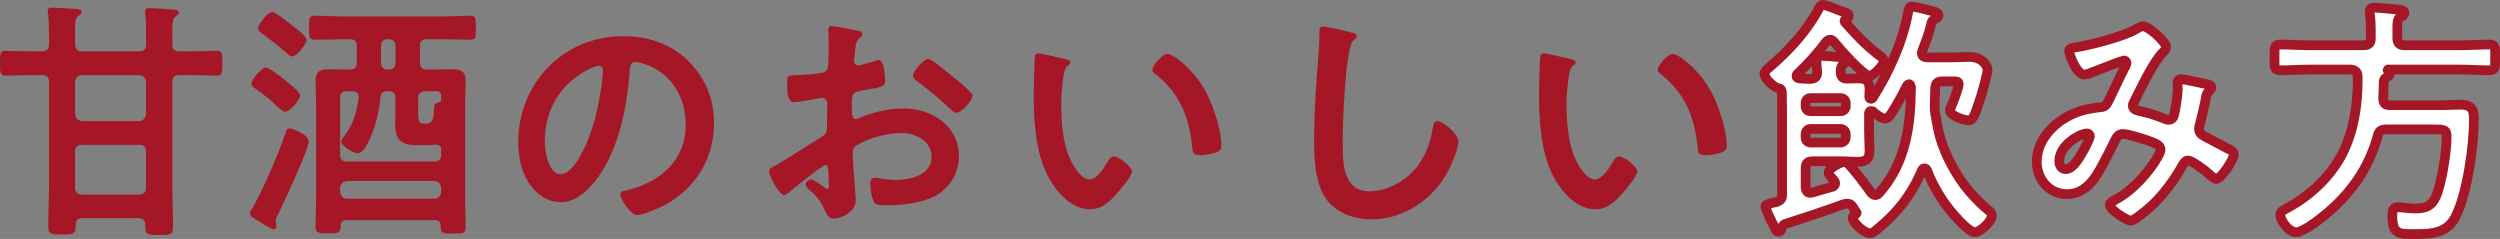
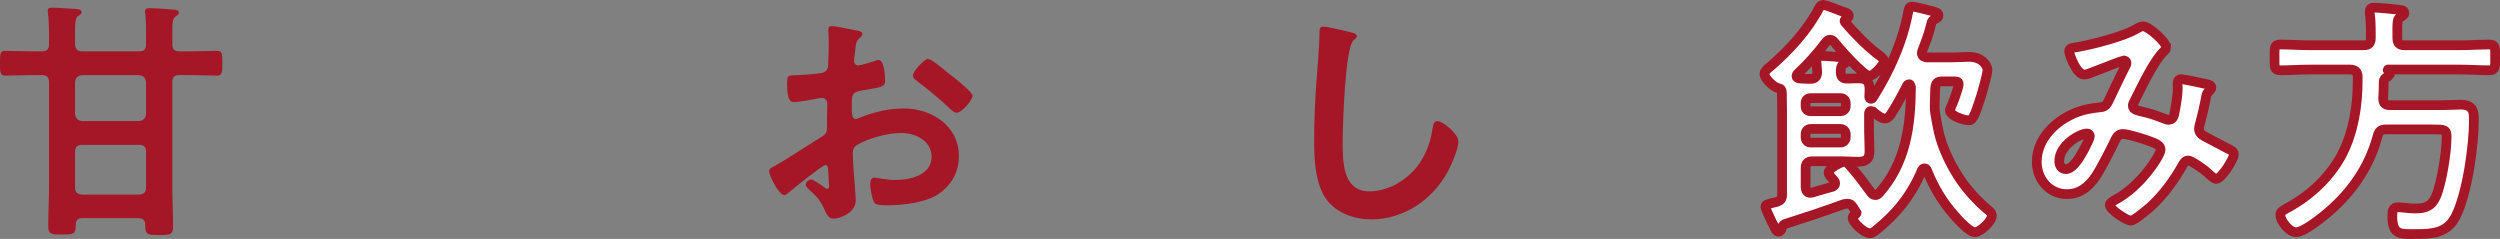
<svg xmlns="http://www.w3.org/2000/svg" id="_レイヤー_2" width="385.878" height="36.879" viewBox="0 0 385.878 36.879">
  <rect x="0" y="0" width="385.878" height="36.879" fill="#808080" stroke="none" />
  <g id="rayout">
    <path d="M21.451,7.926c.78,0,1.092-.312,1.092-1.092v-1.716c0-.975,0-1.989-.117-2.925-.039-.156-.039-.273-.039-.429,0-.468.351-.507.702-.507.702,0,3.12.156,3.861.234.312.039.663.117.663.468,0,.273-.195.351-.507.585-.468.312-.507.936-.507,2.34v1.989c0,.741.351,1.053,1.092,1.053h1.677c1.404,0,2.847-.078,4.134-.078.819,0,.819.546.819,1.911,0,1.443-.039,1.911-.819,1.911-1.17,0-2.769-.078-4.134-.078h-1.677c-.78,0-1.092.312-1.092,1.092v16.225c0,2.028.117,4.017.117,6.045,0,1.287-.468,1.326-2.145,1.326-1.639,0-2.146-.039-2.146-1.287v-.273c0-.741-.312-.975-1.053-1.053h-8.62c-.741,0-1.053.312-1.053,1.053-.039,1.404-.272,1.482-2.105,1.482-1.639,0-2.146-.039-2.146-1.248,0-2.067.117-4.095.117-6.123V12.684c0-.78-.351-1.092-1.092-1.092h-1.521c-1.365,0-2.847.078-4.134.078-.819,0-.819-.546-.819-1.911,0-1.404,0-1.911.819-1.911,1.17,0,2.769.078,4.134.078h1.521c.741,0,1.092-.312,1.092-1.092v-1.794c0-.975-.039-1.989-.156-2.964-.039-.117-.039-.273-.039-.39,0-.468.352-.507.702-.507.819,0,2.652.156,3.51.195.39.039,1.014.039,1.014.507,0,.273-.195.351-.507.585-.468.312-.507,1.053-.507,2.34v2.067c.078.741.351,1.053,1.092,1.053h8.775ZM11.583,17.599c.078.663.429,1.014,1.092,1.092h8.775c.663-.078,1.014-.429,1.092-1.092v-4.914c-.078-.702-.429-1.014-1.092-1.092h-8.775c-.663.078-1.014.39-1.092,1.092v4.914ZM11.583,28.948c0,.741.351,1.014,1.092,1.092h8.775c.78-.078,1.092-.351,1.092-1.092v-5.499c0-.78-.312-1.092-1.092-1.092h-8.775c-.741,0-1.092.312-1.092,1.092v5.499Z" fill="#a51627" />
-     <path d="M47.658,21.85c0,1.17-3.978,9.711-4.758,11.271-.117.234-.351.663-.351.936,0,.234.117.546.117.819s-.117.507-.429.507c-.39,0-1.755-.897-2.184-1.17-.858-.507-1.482-.819-1.482-1.287,0-.156.078-.312.195-.468,1.56-2.574,4.29-8.814,5.226-11.739.156-.546.273-.897.78-.897.429,0,2.886.975,2.886,2.028ZM44.031,17.248c-.39,0-1.092-.624-1.56-1.092l-.234-.234c-.78-.78-1.95-1.599-2.847-2.262-.234-.156-.585-.39-.585-.741,0-.585,1.56-2.496,2.223-2.496.624,0,3.003,1.95,3.588,2.457.39.312,1.716,1.365,1.716,1.872,0,.585-1.56,2.496-2.301,2.496ZM45.123,8.706c-.39,0-.741-.39-1.014-.624-.936-.858-2.613-2.145-3.627-2.886-.273-.195-.663-.429-.663-.78,0-.585,1.482-2.574,2.223-2.574.429,0,1.833,1.131,2.574,1.716.117.078.234.156.312.234.507.39,2.418,1.794,2.418,2.379,0,.468-1.482,2.535-2.224,2.535ZM64.819,9.642c0,.78.312,1.092,1.092,1.092h.858c1.053,0,2.067-.039,3.12-.039,1.365,0,1.989.39,1.989,1.872,0,1.092-.078,2.184-.078,3.315v14.86c0,1.443.078,2.886.078,4.29,0,1.014-.39,1.014-1.911,1.014-1.716,0-1.989-.039-1.95-1.17-.039-.624-.273-.897-.897-.897h-13.611c-.624,0-.937.273-.937.897-.039,1.092-.233,1.131-1.95,1.131-1.521,0-1.911-.039-1.911-1.014,0-1.443.078-2.847.078-4.29v-14.821c0-1.131-.078-2.223-.078-3.315,0-1.443.585-1.872,1.95-1.872,1.053,0,2.106.039,3.159.039h.156c.78,0,1.092-.312,1.092-1.092v-2.496c0-.78-.312-1.092-1.092-1.092h-.741c-1.56,0-3.081.078-4.602.078-.936,0-.936-.39-.936-1.833s0-1.872.936-1.872c1.521,0,3.042.117,4.602.117h14.704c1.521,0,3.042-.117,4.602-.117.976,0,.897.468.897,1.872s.078,1.833-.897,1.833c-1.521,0-3.081-.078-4.602-.078h-2.028c-.78,0-1.092.312-1.092,1.092v2.496ZM59.71,14.088c-.624,0-.936.273-.975.897-.39,4.368-2.262,8.658-3.471,8.658-.702,0-2.574-1.053-2.574-1.794,0-.312.39-.78.546-1.014,1.287-1.638,1.872-3.666,2.106-5.694.039-.078.039-.156.039-.234,0-.624-.507-.819-1.014-.819h-.78c-.78,0-1.092.312-1.092,1.092v8.658c0,.78.312,1.092,1.092,1.092h13.416c.78,0,1.092-.312,1.092-1.092v-.78c0-.468-.273-.741-.78-.741h-.234c-.273.039-.585.078-.897.078h-2.028c-2.224,0-3.159-.936-3.159-3.159,0-.975.039-1.911.039-2.886v-1.17c0-.78-.312-1.092-1.092-1.092h-.234ZM52.495,29.572c.078.702.429,1.092,1.092,1.092h13.416c.702,0,1.014-.39,1.092-1.092v-.546c-.078-.702-.39-1.014-1.092-1.092h-13.416c-.663.078-1.015.39-1.092,1.092v.546ZM59.749,6.054c-.546,0-.937.39-.937.936v2.808c0,.546.391.936.937.936h.351c.546,0,.937-.39.937-.936v-2.808c0-.546-.39-.936-.937-.936h-.351ZM68.095,15.375v-.546c0-.507-.195-.741-.741-.741h-1.716c-.78,0-1.092.312-1.092,1.092v1.95c0,1.833.156,1.95.975,1.95h.273c1.053,0,1.131-1.014,1.17-1.833s0-1.287.663-1.404c.312-.078.468-.156.468-.468Z" fill="#a51627" />
-     <path d="M106.276,9.447c2.613,2.613,3.939,5.889,3.939,9.594,0,5.421-2.847,10.062-7.605,12.598-.897.468-3.315,1.56-4.251,1.56-1.014,0-2.613-2.418-2.613-3.276,0-.39.585-.468.975-.546,5.109-1.209,9.126-4.563,9.126-10.14,0-4.173-2.184-7.917-6.24-9.321-.351-.117-1.131-.351-1.482-.351-.897,0-.897.858-.937,1.521-.429,5.694-1.794,12.636-5.538,17.122-1.287,1.56-3.003,3.003-5.148,3.003-2.379,0-4.251-1.716-5.304-3.705-.858-1.599-1.209-3.705-1.209-5.538,0-9.126,6.981-16.381,16.186-16.381,3.822,0,7.332,1.131,10.102,3.861ZM91.104,10.578c-4.446,2.106-7.021,6.279-7.021,11.232,0,1.443.507,5.07,2.496,5.07,1.95,0,4.135-4.446,5.227-8.424.507-1.872,1.248-5.733,1.248-7.605,0-.39-.195-.702-.624-.702-.312,0-1.014.273-1.326.429Z" fill="#a51627" />
    <path d="M127.414,25.477c-.468,0-5.109,3.744-5.772,4.329-.156.117-.39.312-.585.312-.78,0-2.34-2.925-2.34-3.705,0-.429.429-.546.897-.819,2.184-1.248,4.251-2.652,6.396-3.978,1.482-.897,1.638-.936,1.638-2.145v-1.326c0-.585.039-1.17.039-1.755v-.39c0-.507-.351-.897-.858-.897-.078,0-.156.039-.233.039-.741.156-3.394.624-3.979.624-.507,0-1.131-.039-1.131-2.886,0-1.053.078-1.209.819-1.248,1.209-.039,2.574-.117,3.783-.273.507-.039,1.092-.078,1.443-.468.312-.351.312-.741.312-1.17.039-1.092.078-2.184.078-3.276,0-.78-.078-1.677-.078-1.833,0-.312.117-.585.507-.585.585,0,3.198.546,3.978.702.234.039.78.156.78.507,0,.234-.234.468-.39.624-.585.468-.624.936-.741,2.145-.039.234-.078.546-.117.897,0,.156-.039.39-.039.546,0,.351.312.663.663.663.273,0,2.067-.546,2.457-.663.195-.078.468-.195.663-.195.897,0,1.014,2.535,1.014,3.198,0,1.014-.663,1.014-3.627,1.521-1.443.273-1.521.546-1.521,2.34v.546c0,.663.078,1.521.585,1.521.195,0,.741-.234.975-.351,2.067-.78,4.212-1.287,6.474-1.287,4.329,0,8.502,2.691,8.502,7.371,0,2.418-1.131,4.446-3.12,5.811-1.989,1.365-5.5,1.755-7.839,1.755h-.468c-.624,0-1.443-.039-1.639-.429-.351-.546-.624-2.145-.624-2.808,0-.507.117-1.014.702-1.014.468,0,1.755.351,3.198.351,2.262,0,5.577-.741,5.577-3.588,0-2.457-2.496-3.666-4.68-3.666-2.106,0-5.031.78-6.864,1.872-.429.273-.624.663-.624,1.209,0,.468.078,2.028.117,2.574.078.819.351,4.329.351,4.719,0,1.911-2.379,2.847-3.432,2.847-.858,0-1.131-.819-1.443-1.482-.624-1.404-1.248-2.028-2.379-3.042-.195-.195-.468-.429-.468-.741,0-.429.468-.78.858-.78.273,0,1.638.936,1.989,1.209.117.117.312.234.468.234.234,0,.273-.156.273-.312,0-.039-.078-1.638-.078-1.716,0-.195-.039-.39-.039-.546-.039-.702-.039-1.092-.429-1.092ZM147.109,11.865c1.053.819,3.003,2.457,3.003,2.886,0,.741-1.677,2.652-2.457,2.652-.312,0-.624-.273-.858-.468-1.638-1.56-3.354-3.003-5.187-4.368-.273-.195-.702-.507-.702-.936,0-.585,1.716-2.535,2.34-2.535.468,0,2.067,1.326,2.925,2.028.312.234.624.507.937.741Z" fill="#a51627" />
-     <path d="M164.347,9.096c.312.078.857.156.857.546,0,.234-.156.312-.39.507-.546.429-.585,1.209-.702,1.872-.195,1.365-.312,2.73-.312,4.134,0,2.613.234,5.694,1.248,8.151.468,1.092,1.755,3.393,3.12,3.393,1.092,0,2.223-1.716,2.691-2.574.234-.39.546-.975,1.053-.975.819,0,2.808,1.599,2.808,2.301,0,.741-1.755,2.769-2.301,3.393-1.131,1.287-2.34,2.457-4.173,2.457-2.886,0-5.148-2.613-6.435-4.992-1.95-3.666-2.262-8.581-2.262-12.715,0-.624.117-5.577.195-5.928.039-.312.273-.429.546-.429.507,0,3.394.741,4.057.858ZM180.22,8.316c.858,0,4.134,2.457,6.006,6.045,1.092,2.067,2.301,5.772,2.301,8.112,0,.741-.39.936-1.053,1.131-.624.195-1.521.351-2.184.351-1.248,0-1.209-.546-1.287-1.482-.468-4.563-2.067-8.268-5.772-11.115-.234-.156-.351-.312-.351-.585,0-.741,1.56-2.457,2.34-2.457Z" fill="#a51627" />
    <path d="M208.65,5.04c.273.039.78.195.78.546,0,.273-.234.39-.468.585-1.365,1.014-1.716,13.377-1.716,15.601,0,3.042-.078,7.761,4.134,7.761,2.808,0,5.616-1.638,7.332-3.783,1.287-1.677,2.067-3.666,2.379-5.772.117-.624.195-1.287.78-1.287.858,0,3.237,1.989,3.237,3.159,0,1.092-1.053,3.549-1.599,4.563-2.34,4.368-6.787,7.449-11.856,7.449-2.574,0-5.265-.936-6.864-3.003-1.755-2.34-1.95-6.123-1.95-8.97,0-3.081.117-6.162.351-9.243.117-1.794.468-5.538.468-7.137v-.429c0-.585.039-.975.585-.975.663,0,3.627.702,4.407.936Z" fill="#a51627" />
-     <path d="M242.347,9.096c.312.078.857.156.857.546,0,.234-.156.312-.39.507-.546.429-.585,1.209-.702,1.872-.195,1.365-.312,2.73-.312,4.134,0,2.613.234,5.694,1.248,8.151.468,1.092,1.755,3.393,3.12,3.393,1.092,0,2.223-1.716,2.691-2.574.234-.39.546-.975,1.053-.975.819,0,2.808,1.599,2.808,2.301,0,.741-1.755,2.769-2.301,3.393-1.131,1.287-2.34,2.457-4.173,2.457-2.886,0-5.148-2.613-6.435-4.992-1.95-3.666-2.262-8.581-2.262-12.715,0-.624.117-5.577.195-5.928.039-.312.273-.429.546-.429.507,0,3.394.741,4.057.858ZM258.22,8.316c.858,0,4.134,2.457,6.006,6.045,1.092,2.067,2.301,5.772,2.301,8.112,0,.741-.39.936-1.053,1.131-.624.195-1.521.351-2.184.351-1.248,0-1.209-.546-1.287-1.482-.468-4.563-2.067-8.268-5.772-11.115-.234-.156-.351-.312-.351-.585,0-.741,1.56-2.457,2.34-2.457Z" fill="#a51627" />
    <path d="M289.966,8.472c.273.195.819.585.819.975,0,.546-1.56,2.262-2.223,2.262-.936,0-4.719-4.29-5.46-5.226-.156-.195-.351-.351-.624-.351s-.429.156-.624.351c-1.248,1.677-2.886,3.51-4.407,4.914-.078.117-.156.195-.156.351,0,.234.195.312.39.351.507.039,1.014.078,1.521.078h.195c.741,0,1.053-.273,1.092-1.014-.039-.546-.078-1.092-.117-1.599,0-.117-.039-.273-.039-.39,0-.468.312-.546.702-.546.741,0,2.262.117,3.042.195.273.039,1.015.039,1.015.468,0,.273-.234.351-.507.585-.468.273-.468.78-.468,1.287.039.702.273.975.976.975.429,0,1.248-.039,1.638-.039,1.287,0,1.833.351,1.833,1.677,0,.429-.039.819-.039,1.209,0,.117.078.273.273.273.117,0,.156-.039.234-.117,2.613-4.134,4.68-8.698,5.538-13.495.078-.351.156-.624.546-.624s2.184.429,2.691.585l.429.117c.585.156.975.234.975.663,0,.234-.234.429-.429.507-.624.312-.585.351-.78,1.131-.312,1.326-.819,2.574-1.287,3.822-.039.156-.078.234-.078.351,0,.624.624.624.741.663h3.978c.858,0,1.716-.078,2.574-.078,2.106,0,2.847,1.443,2.847,1.989,0,.624-.819,3.51-1.053,4.251-.819,2.379-1.092,3.549-1.833,3.549-.78,0-2.925-.702-2.925-1.56,0-.156.078-.273.156-.429.273-.585,1.209-3.042,1.209-3.627,0-.429-.468-.39-.741-.39h-1.833c-.741,0-.975.273-1.053,1.014,0,.819-.078,1.638-.078,2.418v.507c0,.39,0,.624.078,1.014.156.858.351,2.067.546,2.886.546,2.34,1.677,4.719,2.964,6.747,1.17,1.872,2.886,3.783,4.563,5.187.312.234.663.507.663.936,0,.936-1.833,2.574-2.613,2.574-.858,0-2.691-2.067-3.237-2.691-1.755-1.95-3.237-4.485-4.173-6.903-.078-.156-.195-.273-.39-.273-.156,0-.273.117-.351.234-1.56,3.783-3.861,6.708-7.02,9.243-.273.234-.663.546-1.014.546-.936,0-2.691-1.677-2.691-2.379,0-.273.234-.39.546-.624.039-.039.078-.117.078-.156s-.078-.117-.117-.156c-.156-.234-.234-.39-.39-.624-.234-.39-.468-.624-.936-.624-.195,0-.351.039-.546.078-3.003,1.092-6.045,2.106-9.126,3.081-.234.117-.351.351-.429.585-.039.234-.195.585-.507.585-.351,0-.429-.312-.78-1.014-.156-.234-.273-.546-.468-.936-.156-.312-.78-1.638-.78-1.911,0-.351.39-.429,1.755-.741.624-.234.819-.468.819-1.131v-13.026c0-.936-.039-1.872-.039-2.808-.039-.312-.156-.546-.468-.585-.741-.078-2.223-1.482-2.223-2.223,0-.351.429-.741.78-1.014,3.042-2.613,5.811-5.616,7.683-9.165.156-.273.312-.468.624-.468.273,0,1.599.507,1.989.663.273.117.975.39,1.248.468.273.078.702.195.702.546,0,.234-.195.39-.39.468-.117.078-.273.195-.273.351,0,.117.039.156.117.234,1.482,1.716,3.315,3.627,5.148,4.992ZM291.955,17.481c-.234.39-.546.819-1.053.819s-1.482-.78-1.833-1.092c-.117-.039-.156-.078-.272-.078-.234,0-.273.156-.312.351v2.73c0,1.014.078,2.028.078,3.081,0,1.287-.546,1.677-1.794,1.677-.819,0-1.599-.078-2.418-.078h-4.563c-.78,0-1.092.312-1.092,1.092v2.925c.039.429.195.858.702.858.117,0,.195-.039.312-.039,1.053-.312,2.067-.624,3.12-.897.234-.117.429-.234.429-.507,0-.195-.039-.312-.156-.429-.429-.507-.858-.897-.858-1.248,0-.702,1.989-1.677,2.418-1.677.468,0,.975.702,1.95,1.872.78.936,1.443,1.911,2.185,2.886.156.195.351.39.663.39.272,0,.429-.156.585-.312,4.095-4.602,4.875-10.335,4.914-16.303-.039-.117-.078-.507-.273-.507s-.312.156-.39.312c-.546,1.092-1.677,3.198-2.34,4.173ZM284.896,15.921c0-.468-.351-.78-.819-.78h-4.602c-.468,0-.78.312-.78.78v.468c0,.468.312.78.78.78h4.602c.468,0,.819-.312.819-.78v-.468ZM278.694,21.187c0,.468.312.819.78.819h4.602c.468,0,.819-.351.819-.819v-.468c0-.468-.351-.819-.819-.819h-4.602c-.468,0-.78.351-.78.819v.468Z" fill="#a51627" />
    <path d="M334.348,7.302c0,.273-.195.468-.39.663-1.56,1.482-3.471,5.616-4.524,7.683-.117.234-.234.429-.234.663,0,.702.78.741,2.145,1.092.702.156,1.989.624,2.691.897.195.078.429.195.663.195.585,0,.78-.39.896-.858.234-1.17.546-2.925.546-4.095,0-.195-.039-.39-.039-.585,0-.39.117-.741.585-.741.312,0,3.471.663,3.939.78.273.039.702.156.702.507,0,.273-.312.546-.624.858-.117.117-.234.78-.273,1.014-.234,1.248-.546,2.496-.858,3.705-.078.234-.156.546-.156.78,0,.624.39.936.897,1.209.78.39,3.081,1.638,3.627,1.911.351.156.858.39.858.858,0,.741-1.95,3.783-2.73,3.783-.273,0-.858-.507-1.17-.819-.507-.507-2.613-2.028-3.159-2.028-.429,0-.624.351-.819.663-1.365,2.418-3.003,4.68-5.07,6.552-.468.39-2.418,2.067-2.964,2.067-.585,0-3.237-1.677-3.237-2.418,0-.351.507-.585.741-.741,4.056-2.106,7.098-6.981,7.098-7.761,0-.702-.624-.975-2.067-1.482-.78-.273-3.003-.975-3.744-.975-.585,0-.897.351-1.131.819-.741,1.521-2.224,4.485-3.12,5.811-1.092,1.56-2.418,2.652-4.407,2.652-2.77,0-4.642-2.34-4.642-4.992,0-4.095,3.861-7.215,7.605-8.073.741-.156,1.482-.273,2.262-.351.741-.039.936-.468,1.209-.975.858-1.755,1.677-3.549,2.574-5.304.117-.195.195-.351.195-.546,0-.273-.234-.39-.429-.39-.117,0-3.276,1.209-4.563,1.716-.39.156-1.131.468-1.521.468-1.209,0-2.34-3.12-2.34-3.627s.585-.507,1.287-.624c2.146-.351,7.138-1.638,8.971-2.73.351-.195.741-.468,1.209-.468.78,0,3.51,2.379,3.51,3.237ZM322.141,20.602c-1.092,0-4.29,1.794-4.29,4.251,0,.663.312,1.248,1.014,1.248,1.17,0,2.262-2.067,2.769-2.964.195-.351.936-1.794.936-2.106,0-.195-.117-.429-.429-.429Z" fill="#a51627" />
-     <path d="M364.846,6.99c.78,0,1.092-.351,1.092-1.092v-1.365c0-.819-.039-1.638-.156-2.418v-.39c0-.429.312-.546.702-.546.546,0,3.042.234,3.705.312.312.039.937.039.937.507,0,.312-.312.468-.585.624-.507.312-.546.507-.507,3.276,0,.741.312,1.092,1.092,1.092h8.502c1.561,0,3.081-.117,4.603-.117.975,0,.897.507.897,1.989s.078,1.989-.897,1.989c-1.521,0-3.042-.117-4.603-.117h-11.037c-.078.039-.078.078-.039.117.195.078.351.195.351.429,0,.351-.351.546-.663.741-.273.156-.312.429-.312.741,0,.78-.039,1.599-.078,2.418,0,.741.273,1.053,1.014,1.053h8.19c.897,0,1.794-.078,2.73-.078,1.872,0,2.067.975,2.067,2.301,0,4.017-1.014,11.311-2.769,14.86-1.326,2.691-3.627,2.808-6.279,2.808-2.223,0-3.549.234-3.549-2.769,0-.858.117-1.365.858-1.365.624,0,1.716.195,2.613.195,1.6,0,2.613-.312,3.276-1.872.897-2.106,1.638-6.864,1.638-9.165,0-1.17-.312-1.17-2.184-1.17h-7.176c-.741,0-1.092.234-1.287,1.014-1.365,5.031-4.251,9.048-8.307,12.324-.858.702-3.237,2.535-4.291,2.535-1.014,0-2.418-1.677-2.418-2.691,0-.468.351-.663,1.287-1.17,3.471-1.911,6.552-4.836,8.346-8.385,1.677-3.393,2.301-7.332,2.301-11.076v-.78c-.078-.741-.39-.936-1.092-1.014h-6.279c-1.521,0-3.042.117-4.563.117-.975,0-.897-.468-.897-1.989s-.078-1.989.897-1.989c1.521,0,3.042.117,4.563.117h8.308Z" fill="#a51627" />
    <path d="M289.966,8.472c.273.195.819.585.819.975,0,.546-1.56,2.262-2.223,2.262-.936,0-4.719-4.29-5.46-5.226-.156-.195-.351-.351-.624-.351s-.429.156-.624.351c-1.248,1.677-2.886,3.51-4.407,4.914-.078.117-.156.195-.156.351,0,.234.195.312.39.351.507.039,1.014.078,1.521.078h.195c.741,0,1.053-.273,1.092-1.014-.039-.546-.078-1.092-.117-1.599,0-.117-.039-.273-.039-.39,0-.468.312-.546.702-.546.741,0,2.262.117,3.042.195.273.039,1.015.039,1.015.468,0,.273-.234.351-.507.585-.468.273-.468.78-.468,1.287.039.702.273.975.976.975.429,0,1.248-.039,1.638-.039,1.287,0,1.833.351,1.833,1.677,0,.429-.039.819-.039,1.209,0,.117.078.273.273.273.117,0,.156-.039.234-.117,2.613-4.134,4.68-8.698,5.538-13.495.078-.351.156-.624.546-.624s2.184.429,2.691.585l.429.117c.585.156.975.234.975.663,0,.234-.234.429-.429.507-.624.312-.585.351-.78,1.131-.312,1.326-.819,2.574-1.287,3.822-.039.156-.078.234-.078.351,0,.624.624.624.741.663h3.978c.858,0,1.716-.078,2.574-.078,2.106,0,2.847,1.443,2.847,1.989,0,.624-.819,3.51-1.053,4.251-.819,2.379-1.092,3.549-1.833,3.549-.78,0-2.925-.702-2.925-1.56,0-.156.078-.273.156-.429.273-.585,1.209-3.042,1.209-3.627,0-.429-.468-.39-.741-.39h-1.833c-.741,0-.975.273-1.053,1.014,0,.819-.078,1.638-.078,2.418v.507c0,.39,0,.624.078,1.014.156.858.351,2.067.546,2.886.546,2.34,1.677,4.719,2.964,6.747,1.17,1.872,2.886,3.783,4.563,5.187.312.234.663.507.663.936,0,.936-1.833,2.574-2.613,2.574-.858,0-2.691-2.067-3.237-2.691-1.755-1.95-3.237-4.485-4.173-6.903-.078-.156-.195-.273-.39-.273-.156,0-.273.117-.351.234-1.56,3.783-3.861,6.708-7.02,9.243-.273.234-.663.546-1.014.546-.936,0-2.691-1.677-2.691-2.379,0-.273.234-.39.546-.624.039-.039.078-.117.078-.156s-.078-.117-.117-.156c-.156-.234-.234-.39-.39-.624-.234-.39-.468-.624-.936-.624-.195,0-.351.039-.546.078-3.003,1.092-6.045,2.106-9.126,3.081-.234.117-.351.351-.429.585-.039.234-.195.585-.507.585-.351,0-.429-.312-.78-1.014-.156-.234-.273-.546-.468-.936-.156-.312-.78-1.638-.78-1.911,0-.351.39-.429,1.755-.741.624-.234.819-.468.819-1.131v-13.026c0-.936-.039-1.872-.039-2.808-.039-.312-.156-.546-.468-.585-.741-.078-2.223-1.482-2.223-2.223,0-.351.429-.741.78-1.014,3.042-2.613,5.811-5.616,7.683-9.165.156-.273.312-.468.624-.468.273,0,1.599.507,1.989.663.273.117.975.39,1.248.468.273.078.702.195.702.546,0,.234-.195.39-.39.468-.117.078-.273.195-.273.351,0,.117.039.156.117.234,1.482,1.716,3.315,3.627,5.148,4.992ZM291.955,17.481c-.234.39-.546.819-1.053.819s-1.482-.78-1.833-1.092c-.117-.039-.156-.078-.272-.078-.234,0-.273.156-.312.351v2.73c0,1.014.078,2.028.078,3.081,0,1.287-.546,1.677-1.794,1.677-.819,0-1.599-.078-2.418-.078h-4.563c-.78,0-1.092.312-1.092,1.092v2.925c.039.429.195.858.702.858.117,0,.195-.039.312-.039,1.053-.312,2.067-.624,3.12-.897.234-.117.429-.234.429-.507,0-.195-.039-.312-.156-.429-.429-.507-.858-.897-.858-1.248,0-.702,1.989-1.677,2.418-1.677.468,0,.975.702,1.95,1.872.78.936,1.443,1.911,2.185,2.886.156.195.351.39.663.39.272,0,.429-.156.585-.312,4.095-4.602,4.875-10.335,4.914-16.303-.039-.117-.078-.507-.273-.507s-.312.156-.39.312c-.546,1.092-1.677,3.198-2.34,4.173ZM284.896,15.921c0-.468-.351-.78-.819-.78h-4.602c-.468,0-.78.312-.78.78v.468c0,.468.312.78.78.78h4.602c.468,0,.819-.312.819-.78v-.468ZM278.694,21.187c0,.468.312.819.78.819h4.602c.468,0,.819-.351.819-.819v-.468c0-.468-.351-.819-.819-.819h-4.602c-.468,0-.78.351-.78.819v.468Z" fill="#fff" stroke="#a51627" stroke-miterlimit="10" stroke-width="1.5" />
    <path d="M334.348,7.302c0,.273-.195.468-.39.663-1.56,1.482-3.471,5.616-4.524,7.683-.117.234-.234.429-.234.663,0,.702.78.741,2.145,1.092.702.156,1.989.624,2.691.897.195.078.429.195.663.195.585,0,.78-.39.896-.858.234-1.17.546-2.925.546-4.095,0-.195-.039-.39-.039-.585,0-.39.117-.741.585-.741.312,0,3.471.663,3.939.78.273.039.702.156.702.507,0,.273-.312.546-.624.858-.117.117-.234.78-.273,1.014-.234,1.248-.546,2.496-.858,3.705-.078.234-.156.546-.156.78,0,.624.39.936.897,1.209.78.39,3.081,1.638,3.627,1.911.351.156.858.39.858.858,0,.741-1.95,3.783-2.73,3.783-.273,0-.858-.507-1.17-.819-.507-.507-2.613-2.028-3.159-2.028-.429,0-.624.351-.819.663-1.365,2.418-3.003,4.68-5.07,6.552-.468.39-2.418,2.067-2.964,2.067-.585,0-3.237-1.677-3.237-2.418,0-.351.507-.585.741-.741,4.056-2.106,7.098-6.981,7.098-7.761,0-.702-.624-.975-2.067-1.482-.78-.273-3.003-.975-3.744-.975-.585,0-.897.351-1.131.819-.741,1.521-2.224,4.485-3.12,5.811-1.092,1.56-2.418,2.652-4.407,2.652-2.77,0-4.642-2.34-4.642-4.992,0-4.095,3.861-7.215,7.605-8.073.741-.156,1.482-.273,2.262-.351.741-.039.936-.468,1.209-.975.858-1.755,1.677-3.549,2.574-5.304.117-.195.195-.351.195-.546,0-.273-.234-.39-.429-.39-.117,0-3.276,1.209-4.563,1.716-.39.156-1.131.468-1.521.468-1.209,0-2.34-3.12-2.34-3.627s.585-.507,1.287-.624c2.146-.351,7.138-1.638,8.971-2.73.351-.195.741-.468,1.209-.468.78,0,3.51,2.379,3.51,3.237ZM322.141,20.602c-1.092,0-4.29,1.794-4.29,4.251,0,.663.312,1.248,1.014,1.248,1.17,0,2.262-2.067,2.769-2.964.195-.351.936-1.794.936-2.106,0-.195-.117-.429-.429-.429Z" fill="#fff" stroke="#a51627" stroke-miterlimit="10" stroke-width="1.5" />
    <path d="M364.846,6.99c.78,0,1.092-.351,1.092-1.092v-1.365c0-.819-.039-1.638-.156-2.418v-.39c0-.429.312-.546.702-.546.546,0,3.042.234,3.705.312.312.039.937.039.937.507,0,.312-.312.468-.585.624-.507.312-.546.507-.507,3.276,0,.741.312,1.092,1.092,1.092h8.502c1.561,0,3.081-.117,4.603-.117.975,0,.897.507.897,1.989s.078,1.989-.897,1.989c-1.521,0-3.042-.117-4.603-.117h-11.037c-.078.039-.078.078-.039.117.195.078.351.195.351.429,0,.351-.351.546-.663.741-.273.156-.312.429-.312.741,0,.78-.039,1.599-.078,2.418,0,.741.273,1.053,1.014,1.053h8.19c.897,0,1.794-.078,2.73-.078,1.872,0,2.067.975,2.067,2.301,0,4.017-1.014,11.311-2.769,14.86-1.326,2.691-3.627,2.808-6.279,2.808-2.223,0-3.549.234-3.549-2.769,0-.858.117-1.365.858-1.365.624,0,1.716.195,2.613.195,1.6,0,2.613-.312,3.276-1.872.897-2.106,1.638-6.864,1.638-9.165,0-1.17-.312-1.17-2.184-1.17h-7.176c-.741,0-1.092.234-1.287,1.014-1.365,5.031-4.251,9.048-8.307,12.324-.858.702-3.237,2.535-4.291,2.535-1.014,0-2.418-1.677-2.418-2.691,0-.468.351-.663,1.287-1.17,3.471-1.911,6.552-4.836,8.346-8.385,1.677-3.393,2.301-7.332,2.301-11.076v-.78c-.078-.741-.39-.936-1.092-1.014h-6.279c-1.521,0-3.042.117-4.563.117-.975,0-.897-.468-.897-1.989s-.078-1.989.897-1.989c1.521,0,3.042.117,4.563.117h8.308Z" fill="#fff" stroke="#a51627" stroke-miterlimit="10" stroke-width="1.5" />
  </g>
</svg>